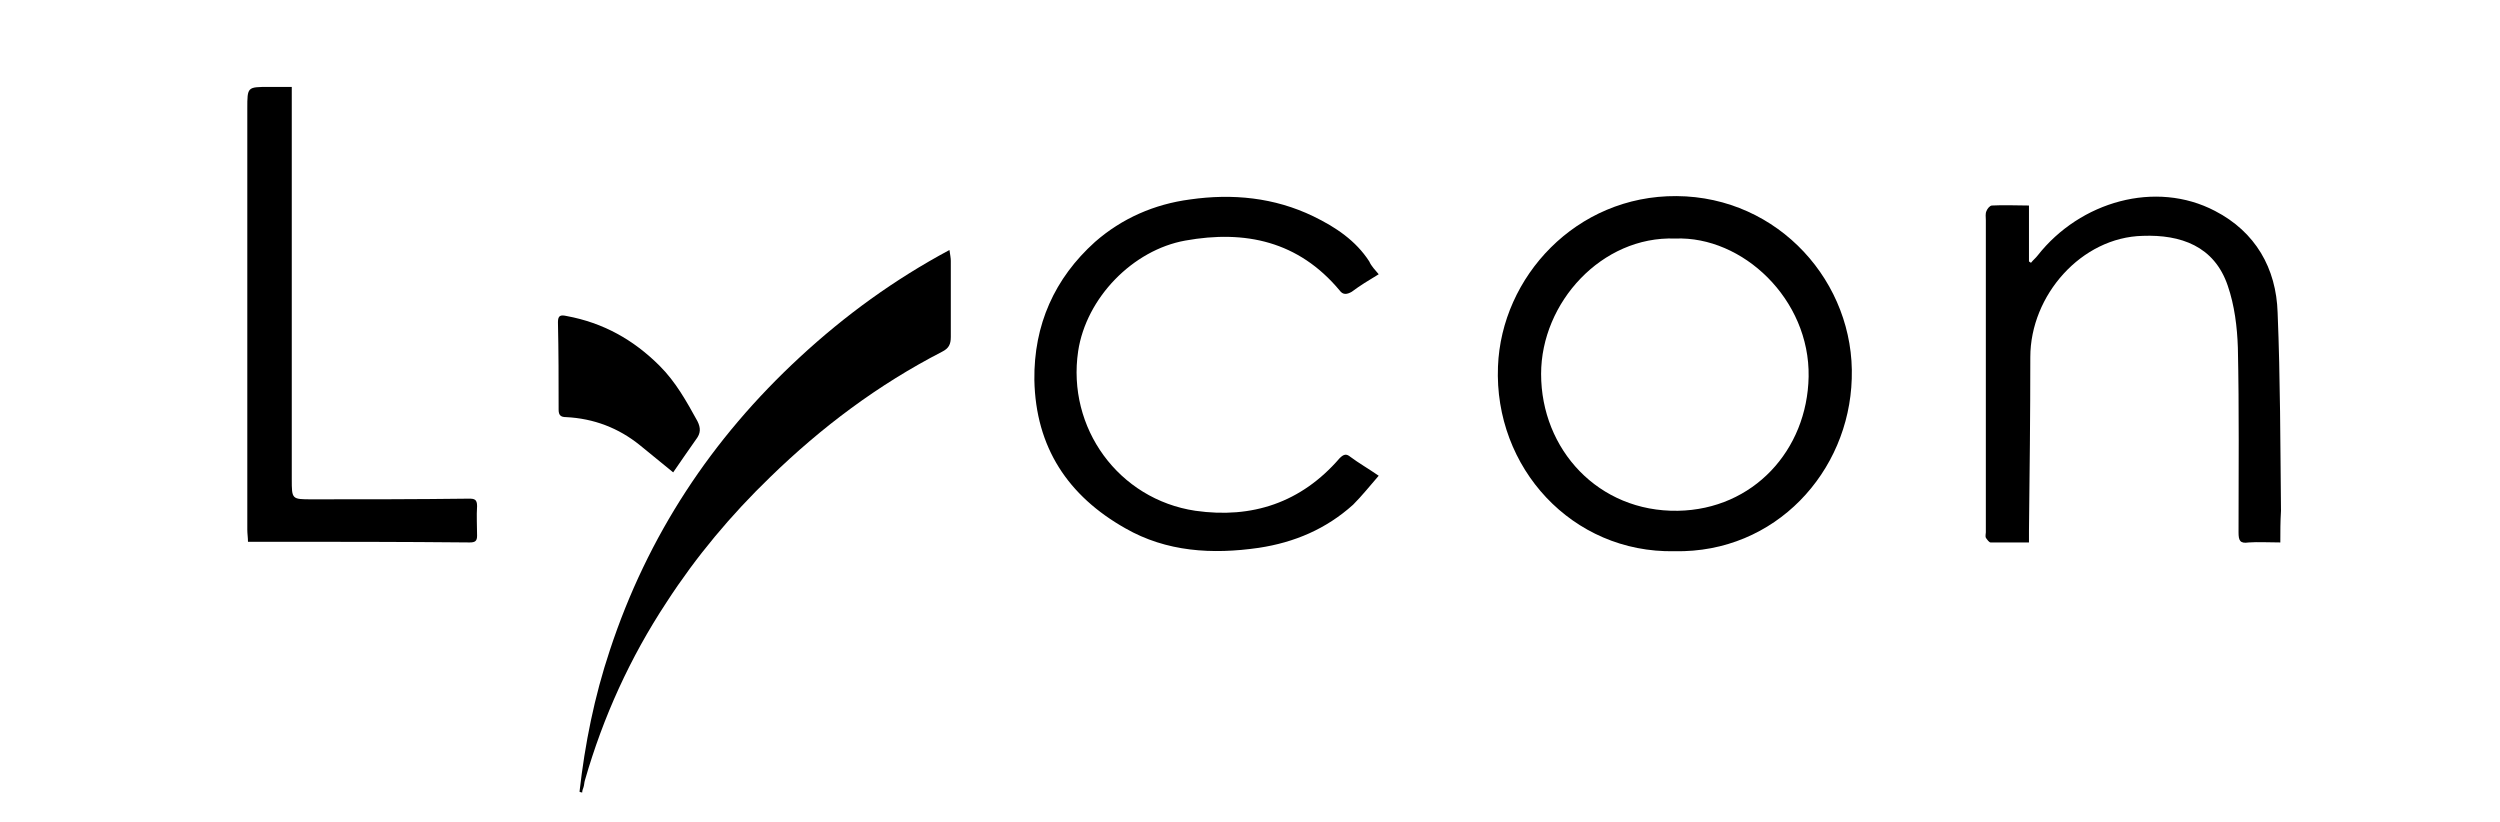
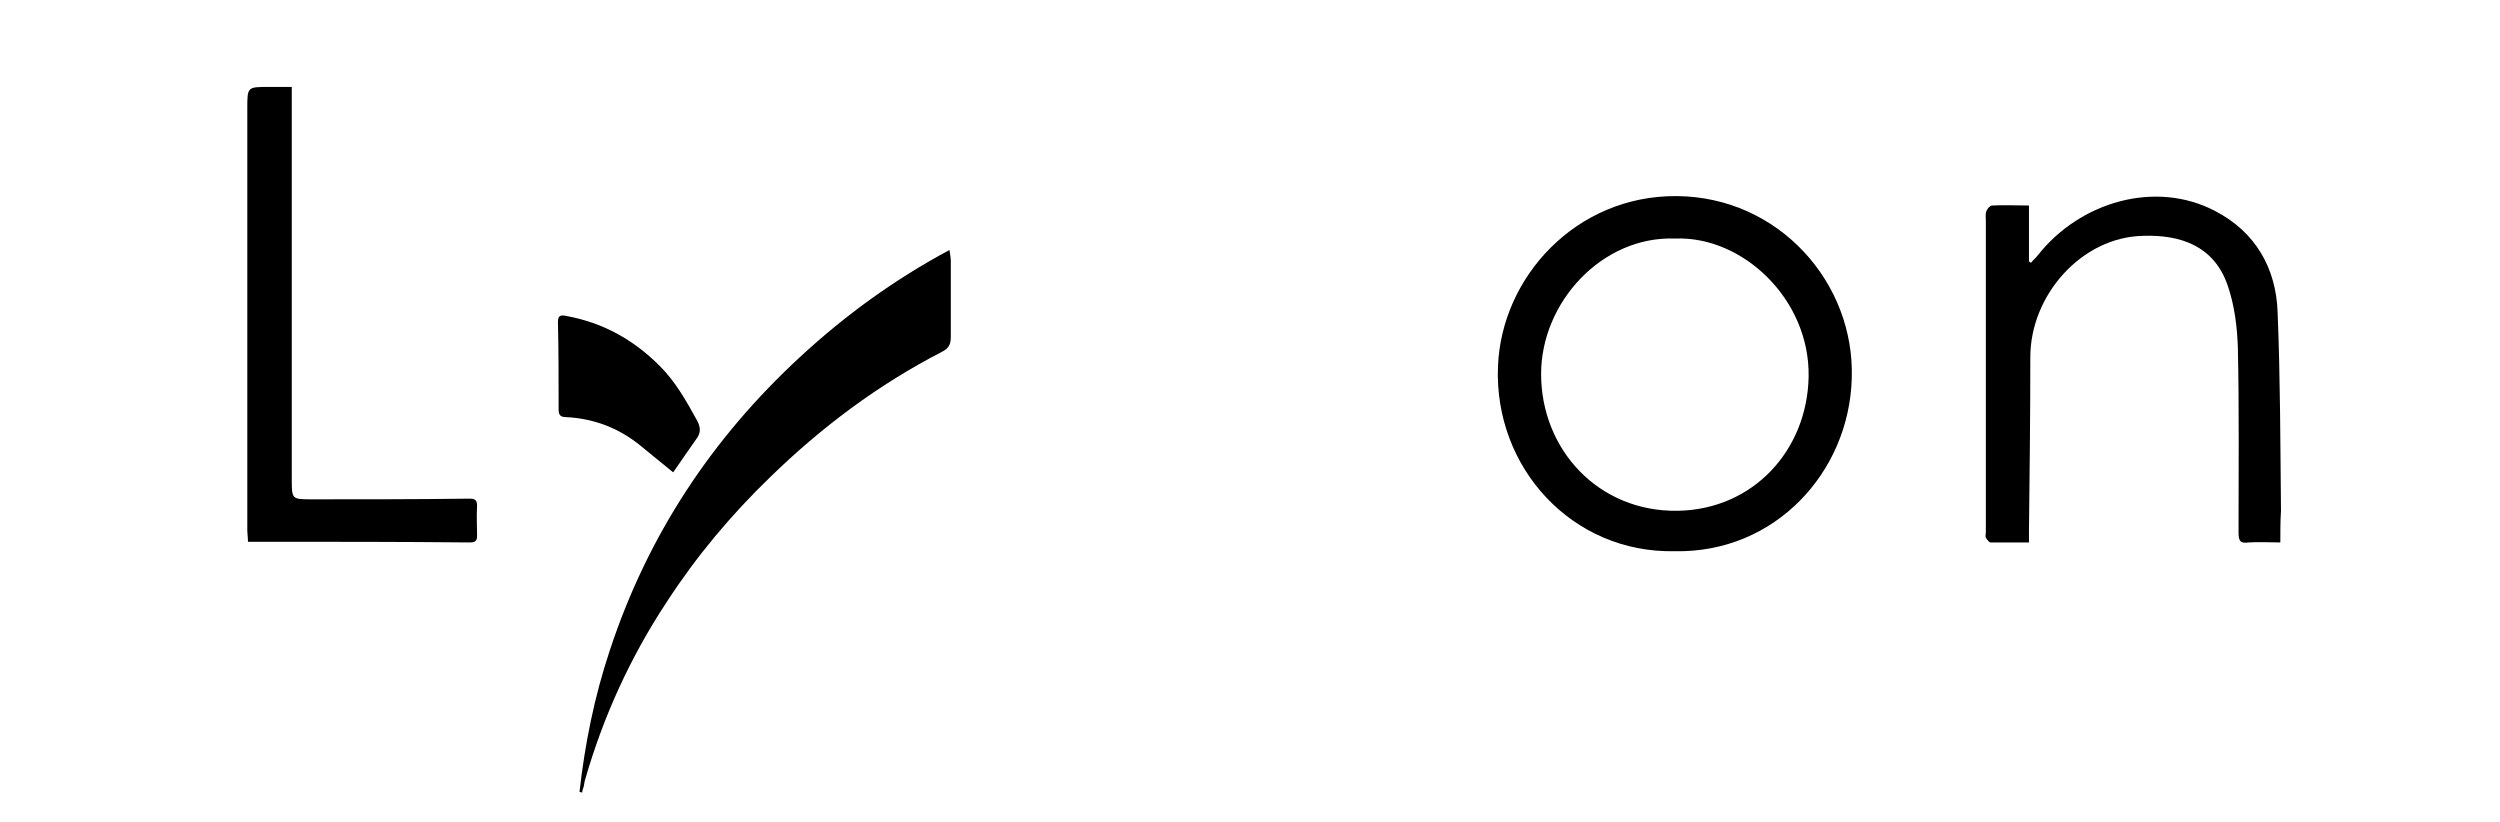
<svg xmlns="http://www.w3.org/2000/svg" version="1.1" id="Layer_1" x="0px" y="0px" viewBox="0 0 371 122" enable-background="new 0 0 371 122" xml:space="preserve">
  <path fill="#070707" d="M236.3-144.6c-7.8,0-15.2,0-22.9,0c0.6-1.5,1.8-1.1,2.6-1.2c3.1-0.4,4.8-2.1,4.8-5.3  c0.1-5.5,0-11.1,0.1-16.6c0-1.6-0.6-2.1-2.1-2.1c-6.8,0.1-13.5,0.1-20.3,0c-1.8,0-2.2,0.8-2.2,2.4c0.1,4.9,0,9.8,0,14.6  c0.1,5.3,0.8,6.2,6.3,7c0.5,0.1,1.1,0.1,1.4,1.1c-7.6,0-15.1,0-22.5,0c0-0.9,0.4-1,0.9-1.1c5.8-1,6.5-1.7,6.5-7.4c0-11,0-22,0-32.9  c0-8.2,0-8.2-7.3-10.1c1.7-1.4,19.3-1.6,22.5-0.1c-0.4,0.2-0.7,0.5-0.9,0.5c-6.6,0-6.9,3-6.9,7.7c0,4.3,0.1,8.7,0,13  c0,1.7,0.5,2.4,2.2,2.4c6.7-0.1,13.3-0.1,20,0c1.9,0,2.5-0.6,2.4-2.5c-0.1-4.9,0-9.8-0.1-14.6c-0.1-4.2-1.2-5.3-5.5-5.9  c-0.5-0.1-1.1-0.2-1.6-0.4c-0.1,0-0.1-0.2-0.2-0.8c7.5,0,14.9,0,22.4,0c-0.1,1.4-1.1,1.1-1.8,1.1c-4.3,0.5-5.6,1.5-5.6,5.8  c-0.1,12.8-0.1,25.5,0,38.3c0,4.3,1.2,5.3,5.6,5.9C234.8-145.6,235.5-145.9,236.3-144.6z" />
-   <path fill="#0B0B0B" d="M76.4-171c-0.1-18.2,15.5-30.9,32.5-26.6c10.6,2.7,18.1,12.6,19,25c0.9,12.6-6.6,24.5-17.8,28.3  c-15.9,5.3-32.4-5.7-33.8-22.7C76.3-168.3,76.4-169.7,76.4-171z M119.1-170.1c0.1-5-0.5-10-2.2-14.7c-2.5-6.8-7.5-10.5-14.1-10.8  c-6.9-0.3-12.3,3-14.9,10c-3.9,10-3.7,20.2,0.4,30.2c2.6,6.2,7.3,9.7,14.2,9.5c6.6-0.1,12.2-4.3,14.6-10.8  C118.7-161,119.2-165.5,119.1-170.1z" />
  <path fill="#0B0B0B" d="M301.8-142.7c0-6.5,0-12.5,0-19c1.6,1.2,1.5,2.6,1.8,3.8c2.2,8.2,9.2,12.8,17.6,11.4  c3.6-0.6,6.5-2.5,7.5-6.2c1-3.5-0.3-6.6-3-8.9c-2.6-2.3-5.7-3.8-8.7-5.5c-2.8-1.6-5.6-3.2-8.2-5c-7.2-4.8-9.6-11.1-6.9-17.5  c2.8-6.6,10.4-10.2,18.4-8.5c1.6,0.3,3.2,1,4.7,1.5c2.3,0.8,4.6,2.3,6.1-1.3c0.4-0.9,1.4-0.6,1.5,0.5c0.1,5.3,0,10.6,0,16  c0,0.5-0.2,0.9-0.7,1c-0.7,0-0.8-0.5-1-1.1c-0.4-1.7-0.8-3.5-1.4-5.1c-2.4-6-8.7-9.6-15-8.5c-3.6,0.6-6.1,2.6-7.1,6.2  c-0.9,3.4,0.7,5.8,3.2,7.8c4.8,3.8,10.4,6.3,15.6,9.4c4.1,2.4,7.8,5.2,9.3,10c2.8,9.2-4.4,18.1-14.9,18.6c-4.1,0.2-7.9-0.9-11.7-2.1  C304.5-146.5,304.5-146.5,301.8-142.7z" />
  <path fill="#0B0B0B" d="M34.7-143.4c0-5.9,0-11.8,0-18.3c1.6,1.3,1.5,2.7,1.8,3.9c2.2,8.1,9.5,12.8,17.7,11.3c3.5-0.6,6.3-2.5,7.3-6  c1.1-3.5-0.1-6.6-2.8-9c-2.9-2.6-6.5-4.2-9.8-6.2c-3.1-1.9-6.3-3.7-9.3-5.9c-5.2-3.9-7.1-9.4-5.3-14.9c1.8-5.6,7.1-9.5,13.3-9.9  c3.7-0.2,7.2,0.5,10.7,2c2.1,0.9,4.3,1.9,5.5-1.3c0.2-0.5,0.6-0.7,1-0.6c0.3,0.2,0.6,0.7,0.6,1c0,5.2,0,10.4,0,15.6  c0,0.5-0.1,1.2-0.8,1.2c-0.7,0-0.7-0.7-0.9-1.2c-0.5-1.7-0.8-3.5-1.4-5.1c-2.4-5.9-8.8-9.5-15.1-8.3c-3.6,0.7-6.1,2.6-7,6.2  c-0.9,3.4,0.8,5.8,3.3,7.7c2.8,2.2,5.9,4,9,5.7c2.8,1.6,5.6,3.1,8.3,4.8c6.8,4.3,9.3,10,7.5,16.5c-1.7,6.3-8.1,10.8-15.4,11  c-4,0.1-7.7-0.9-11.3-2.2C38.9-146.2,36.4-146.8,34.7-143.4z" />
  <path fill="#0B0B0B" d="M239-196.9c7.4,0,14.8,0,22.6,0c-0.6,0.7-0.8,1.1-1,1.1c-5.2,0.1-6.7,2.8-3.5,7.7  c3.8,5.7,7.5,11.5,11.5,17.8c2.4-3.8,4.7-7.3,6.9-10.8c1.7-2.6,3.4-5.2,4.8-8c2-3.9,1.1-5.5-3.2-6.7c-0.5-0.1-0.8-0.3-0.9-0.7  c0-0.7,0.4-0.9,0.9-0.9c5.2,0,10.4,0,15.6,0c0.6,0,1.5-0.2,1.4,0.9c0,0.7-0.8,0.7-1.3,0.7c-3.9,0.7-6.4,3.4-8.4,6.5  c-4.5,7-8.9,14-13.4,21c-0.6,1-0.9,2-0.9,3.1c0,4.1,0,8.2,0,12.3c0.1,5.4,0.8,6.2,6.2,7c0.4,0.1,0.9,0.1,1.2,1c-7.5,0-14.9,0-22.7,0  c0.6-0.5,0.8-0.9,1-0.9c5.2-0.1,6.3-1.4,6.8-7.9c0.7-8.5-1-15.9-6.6-22.5c-2.5-2.9-4.3-6.5-6.5-9.7c-2.9-4.3-5.1-9.5-11.4-10.3  C238.6-196.3,238.8-196.6,239-196.9z" />
  <path fill="#0B0B0B" d="M167.5-144.6c-8,0-15.4,0-22.7,0c-0.2-0.8,0.3-1,0.7-1c5.9-1,6.5-1.5,6.6-7.4c0.1-12.8,0-25.5,0.1-38.3  c0-2-0.7-2.8-2.7-2.7c-1.9,0.1-3.8,0-5.6,0.1c-4.9,0.3-6.8,1.9-8.2,6.7c-0.2,0.8,0,2.2-1.2,1.9c-1.2-0.2-0.5-1.5-0.5-2.3  c0.1-2.7,0.4-5.3,0.4-8c0-1.5,0.6-1.9,2-1.9c13.2,0,26.4,0,39.6,0c1.2,0,1.8,0.4,1.8,1.7c0.1,3,0.3,6,0.5,9c0,0.6,0.3,1.5-0.7,1.5  c-0.7,0-0.8-0.6-1-1.1c-2.6-6.9-8-9.5-15.5-7.7c-1.2,0.3-1.3,1-1.3,1.9c0,13.9,0,27.7,0.1,41.6c0,2.7,1.7,4.2,4.3,4.6  C165-145.6,166.1-146.1,167.5-144.6z" />
  <g>
    <path d="M248.5,81.8c-15.2,0.3-26.8-12.4-26.2-27.4c0.5-13.3,11.6-25.4,26.5-25.3c15.2,0.1,26.5,12.9,26,27.1   C274.4,70,263.5,82.1,248.5,81.8z M248.6,35.4c-10.9-0.4-19.9,9.5-19.9,20.1c0,11.2,8.5,20.5,20.3,20.3c11.2-0.2,19.2-9,19.4-19.9   C268.6,44.4,258.6,35,248.6,35.4z" />
    <path d="M338.4,80.5c-1.8,0-3.3-0.1-4.7,0c-1.3,0.2-1.5-0.3-1.5-1.5c0-9.1,0.1-18.2-0.1-27.4c-0.1-3.1-0.5-6.3-1.5-9.2   c-2-5.9-7-7.6-12.6-7.4c-9.1,0.2-16.7,8.8-16.7,18c0,8.6-0.1,17.2-0.2,25.8c0,0.5,0,1,0,1.7c-2,0-3.9,0-5.7,0   c-0.2,0-0.5-0.4-0.7-0.7c-0.1-0.2,0-0.6,0-0.8c0-15.4,0-30.8,0-46.3c0-0.5-0.1-1,0.1-1.4c0.1-0.3,0.5-0.8,0.8-0.8   c1.8-0.1,3.6,0,5.5,0c0,2.8,0,5.6,0,8.3c0.1,0.1,0.2,0.1,0.3,0.2c0.3-0.4,0.7-0.7,1-1.1c6.3-8,17.5-11.2,26.3-6.6   c6,3.1,9.1,8.5,9.3,15.1c0.4,9.8,0.4,19.6,0.5,29.4C338.4,77.4,338.4,78.9,338.4,80.5z" />
-     <path d="M204.6,40.7c-1.5,0.9-2.8,1.7-4,2.6c-0.7,0.4-1.3,0.5-1.8-0.2c-6.1-7.3-14-9-22.9-7.4c-7.8,1.4-14.7,8.5-15.9,16.4   c-1.7,11.4,6,22,17.4,23.7c8.4,1.2,15.7-1.2,21.4-7.8c0.6-0.6,1-0.7,1.6-0.2c1.2,0.9,2.6,1.7,4.2,2.8c-1.3,1.5-2.5,3-3.8,4.3   c-4,3.6-8.7,5.6-14,6.4c-6.9,1-13.7,0.6-19.8-2.9c-8.5-4.8-13.3-12-13.5-22c-0.1-8.2,3-15.1,9-20.5c4-3.5,8.8-5.6,14.1-6.3   c6.3-0.9,12.5-0.3,18.3,2.5c3.3,1.6,6.3,3.6,8.3,6.7C203.5,39.5,204.1,40.1,204.6,40.7z" />
    <path d="M86,117.5c0.8-7.1,2.2-14.1,4.5-21c5.6-17,15.1-31.4,28.2-43.5c6.7-6.2,14-11.5,22.2-15.9c0.1,0.7,0.2,1.2,0.2,1.6   c0,3.8,0,7.5,0,11.3c0,1.1-0.3,1.7-1.3,2.2c-9.5,4.9-17.9,11.2-25.5,18.6c-5.8,5.6-11,11.8-15.4,18.6c-5.4,8.2-9.4,17-12.1,26.4   c-0.1,0.3-0.1,0.7-0.2,1c-0.1,0.3-0.2,0.5-0.2,0.8C86.3,117.6,86.2,117.6,86,117.5z" />
    <path d="M36.8,80.4c0-0.6-0.1-1.2-0.1-1.8c0-20.8,0-41.6,0-62.5c0-3.2,0-3.2,3.2-3.2c1.1,0,2.2,0,3.4,0c0,2.6,0,4.9,0,7.3   c0,17,0,33.9,0,50.9c0,3,0,3,3,3c7.8,0,15.5,0,23.3-0.1c0.8,0,1.2,0.1,1.2,1.1c-0.1,1.5,0,2.9,0,4.4c0,0.8-0.3,1-1.1,1   c-10.1-0.1-20.1-0.1-30.2-0.1C38.6,80.4,37.8,80.4,36.8,80.4z" />
    <path d="M99.9,70.1c-1.7-1.4-3.3-2.7-4.9-4c-3.2-2.6-6.9-4-11-4.2c-0.8,0-1.1-0.3-1.1-1.1c0-4.3,0-8.6-0.1-13c0-1,0.4-1.1,1.3-0.9   c5.4,1,9.9,3.5,13.8,7.4c2.4,2.4,4,5.3,5.6,8.2c0.5,1,0.5,1.8-0.2,2.7C102.1,66.9,101,68.5,99.9,70.1z" />
  </g>
</svg>